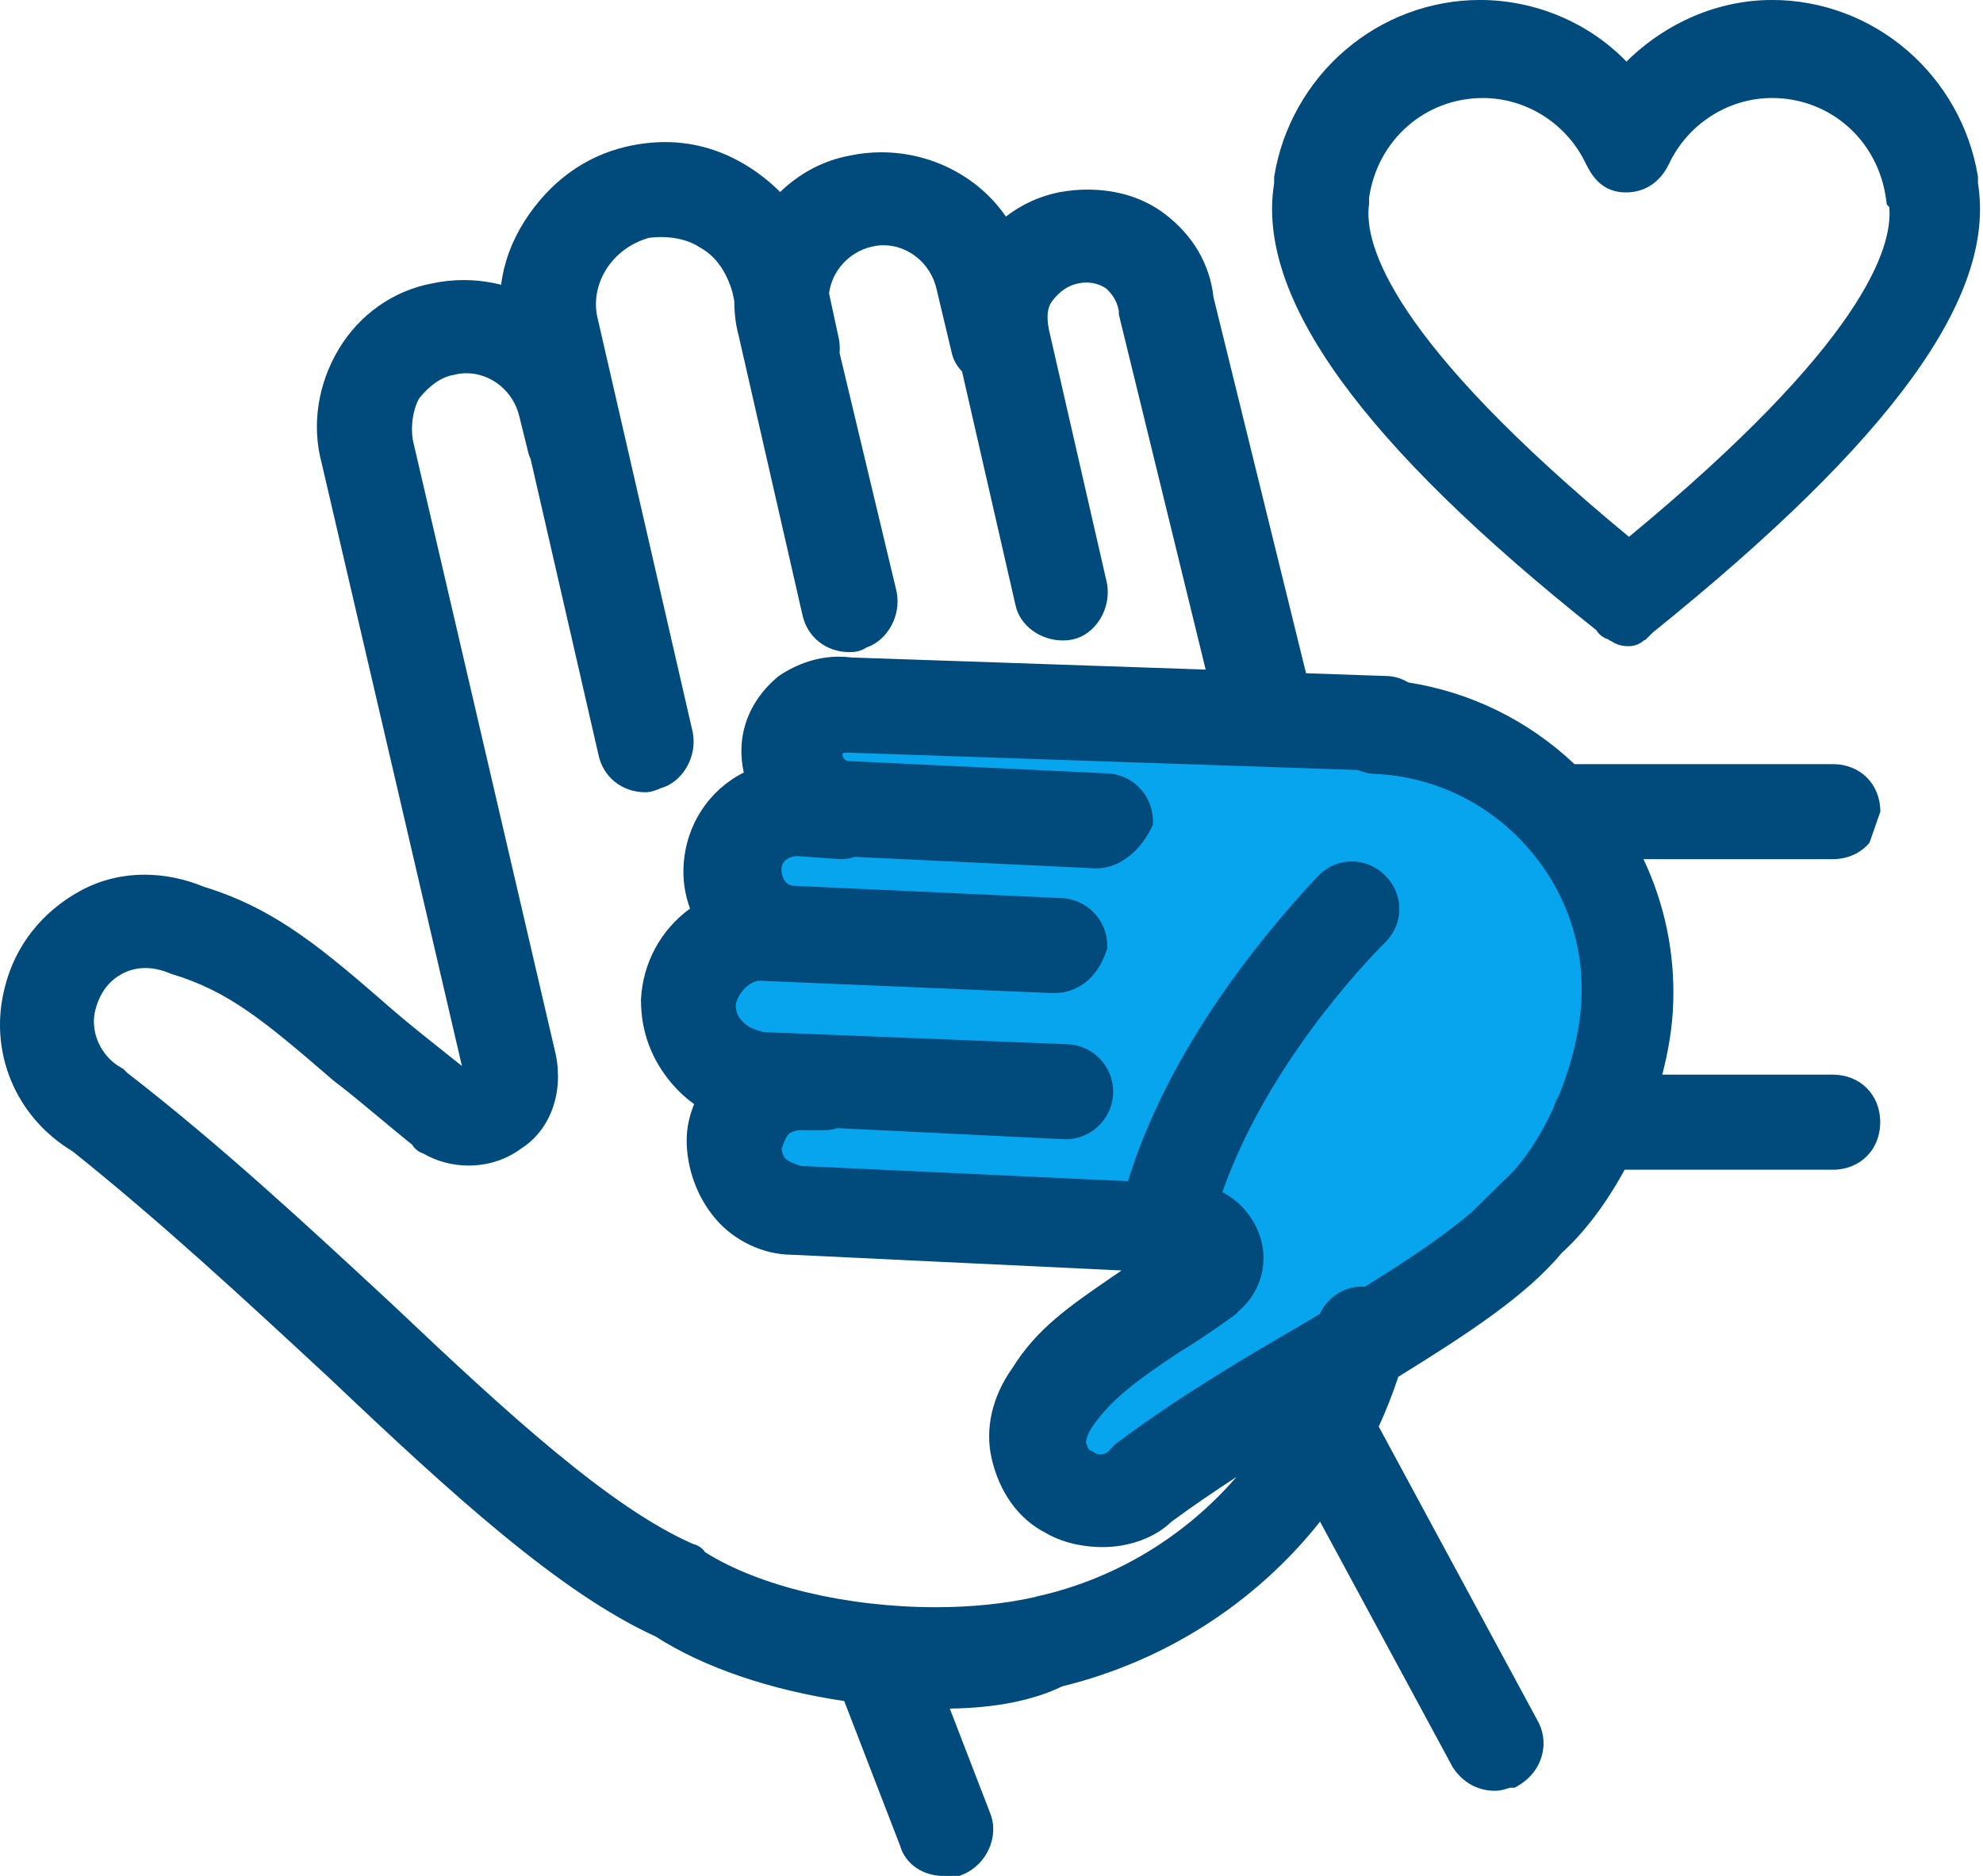
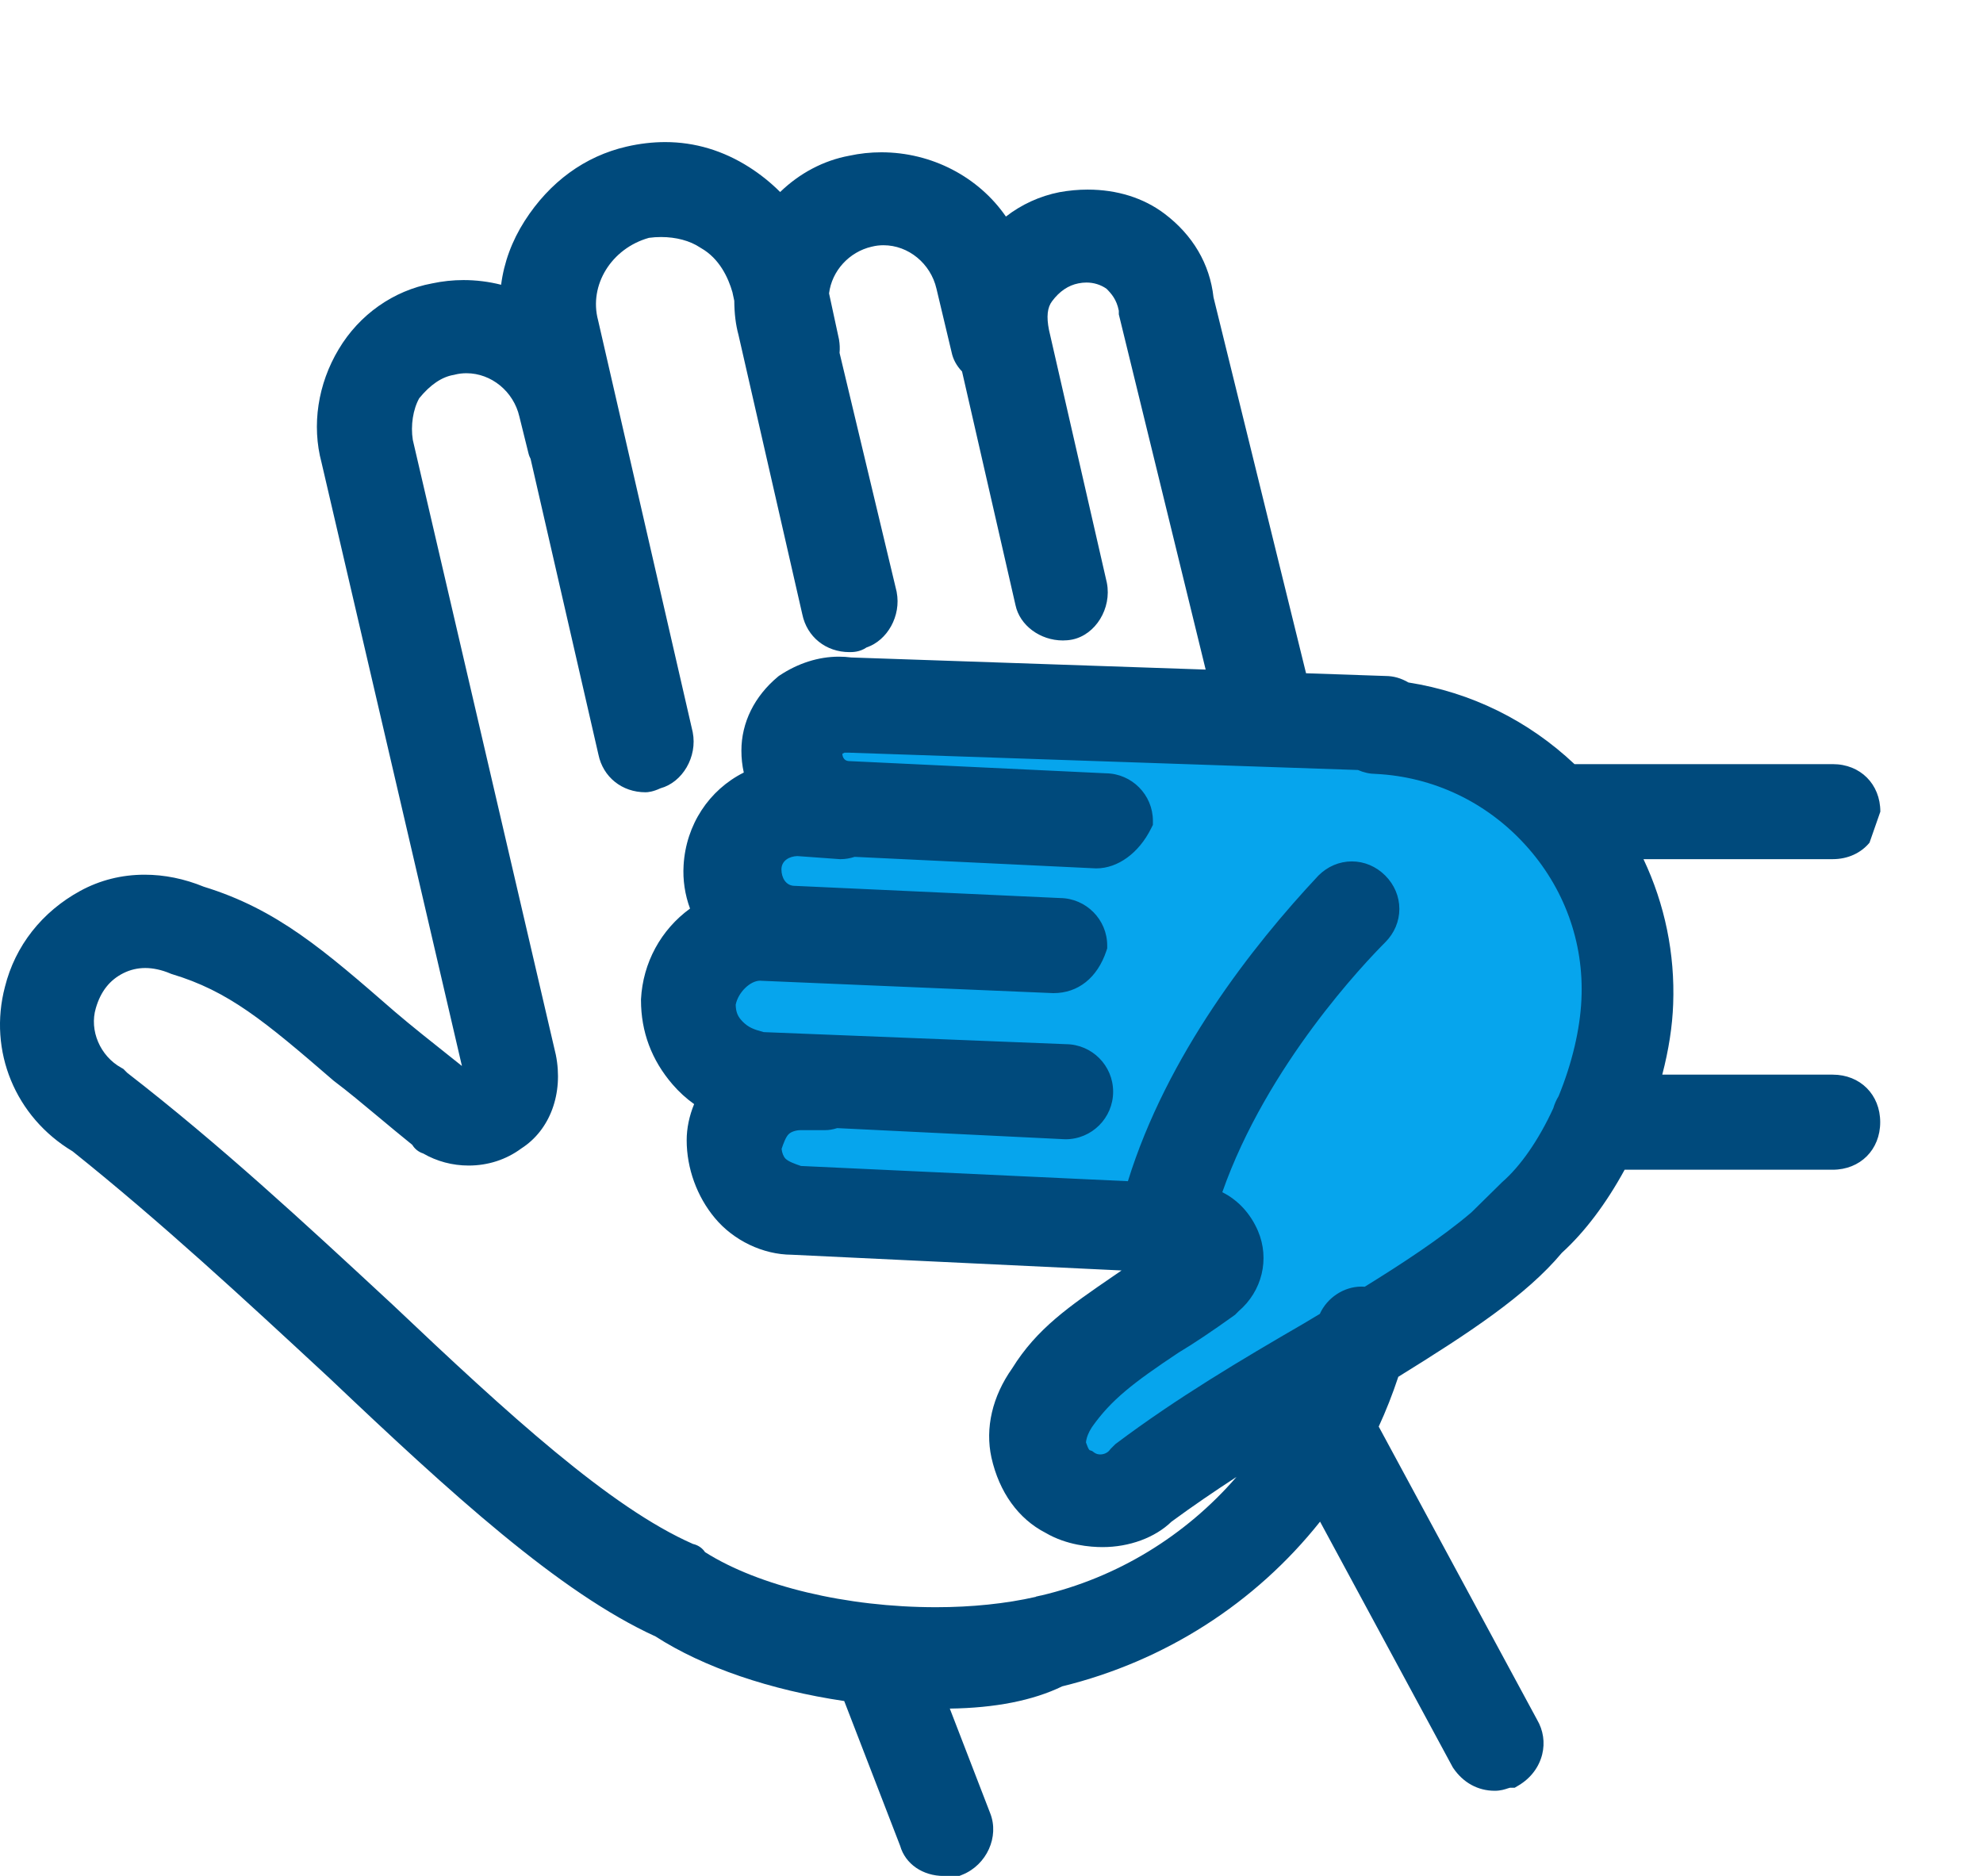
<svg xmlns="http://www.w3.org/2000/svg" width="74" height="70" viewBox="0 0 74 70" fill="none">
  <g clip-path="url(#clip0_5186_4190)">
    <path d="M41.199 56.438L51.79 49.393C51.79 49.393 59.583 42.535 59.722 42.348C59.861 42.161 60.328 35.116 60.328 35.116L57.435 28.865L50.764 27.605L43.953 26.719L36.767 26.532H32.521L29.255 26.998L28.508 29.518L27.016 32.924V35.07L25.756 37.869L27.248 41.485L28.555 43.795L28.182 44.401L28.929 45.242L33.874 45.568L41.386 45.614L44.885 46.314L43.766 48.134L40.639 50.047L39.379 51.867L38.913 54.274L39.566 55.553L41.199 56.44V56.438Z" fill="#06A5ED" />
    <path d="M69.765 31.445L70.169 30.288C70.169 29.261 69.424 28.514 68.395 28.514H58.756C57.028 26.884 54.894 25.834 52.559 25.467C52.286 25.307 52.007 25.227 51.71 25.225L48.738 25.123L45.285 11.095C45.147 9.85 44.513 8.771 43.45 7.97C42.672 7.384 41.682 7.075 40.588 7.075C40.244 7.075 39.893 7.107 39.545 7.17L39.533 7.172C38.802 7.316 38.116 7.632 37.538 8.081C36.517 6.602 34.774 5.683 32.888 5.683C32.486 5.683 32.084 5.726 31.692 5.811C30.737 5.987 29.842 6.46 29.113 7.165C28.765 6.817 28.378 6.506 27.958 6.238C26.984 5.618 25.93 5.302 24.824 5.302C24.355 5.302 23.87 5.358 23.381 5.471C21.826 5.829 20.511 6.788 19.577 8.247C19.102 8.993 18.808 9.79 18.7 10.626C18.238 10.509 17.768 10.451 17.294 10.451C16.901 10.451 16.508 10.494 16.127 10.575C14.682 10.843 13.411 11.738 12.64 13.03C11.859 14.33 11.627 15.871 11.999 17.262L17.238 39.778C17.127 39.69 17.018 39.602 16.91 39.517C16.066 38.847 15.338 38.269 14.736 37.754C12.093 35.454 10.344 33.932 7.606 33.089C6.879 32.791 6.135 32.64 5.397 32.64C4.538 32.64 3.728 32.844 2.993 33.245C1.562 34.026 0.565 35.3 0.185 36.822C-0.446 39.219 0.569 41.68 2.71 42.963C6.024 45.615 9.124 48.488 12.122 51.267L12.29 51.422C16.825 55.727 20.872 59.427 24.463 61.065C26.247 62.215 28.734 63.065 31.504 63.475L33.592 68.881C33.784 69.554 34.433 70.003 35.221 70.003H35.798L35.913 69.956C36.823 69.589 37.298 68.536 36.951 67.661L35.444 63.757C37.139 63.734 38.55 63.455 39.641 62.926C43.464 61.991 46.842 59.827 49.261 56.781L54.213 65.948L54.231 65.975C54.601 66.522 55.151 66.824 55.781 66.824C56.001 66.824 56.163 66.769 56.27 66.733C56.305 66.722 56.34 66.71 56.349 66.71H56.525L56.676 66.62C57.121 66.354 57.431 65.945 57.55 65.467C57.66 65.025 57.591 64.564 57.357 64.168L51.45 53.234C51.721 52.647 51.966 52.024 52.181 51.376C54.823 49.74 56.952 48.345 58.285 46.749C59.133 45.98 59.937 44.914 60.627 43.649H68.39C69.418 43.649 70.164 42.903 70.164 41.875C70.164 40.846 69.418 40.101 68.39 40.101H62.031C62.273 39.174 62.409 38.291 62.438 37.467C62.508 35.594 62.128 33.746 61.33 32.06H68.389C68.96 32.06 69.445 31.829 69.763 31.448L69.765 31.445ZM56.048 44.12L54.911 45.239C53.791 46.197 52.269 47.188 50.929 48.015C50.888 48.012 50.847 48.01 50.805 48.01C50.143 48.01 49.521 48.431 49.252 49.029C49.183 49.07 48.778 49.312 48.65 49.389C46.35 50.722 43.915 52.166 41.659 53.861L41.623 53.888L41.444 54.066L41.416 54.103C41.338 54.208 41.201 54.273 41.058 54.273C40.998 54.273 40.911 54.261 40.833 54.203L40.755 54.145L40.658 54.112C40.619 54.079 40.566 53.944 40.525 53.825C40.544 53.643 40.619 53.451 40.749 53.253C41.462 52.24 42.285 51.602 43.972 50.479C44.542 50.138 45.221 49.684 46.047 49.092L46.09 49.061L46.221 48.929C47.099 48.182 47.39 46.983 46.945 45.936C46.666 45.283 46.197 44.779 45.613 44.488C47.284 39.735 50.95 35.907 51.693 35.163C52.033 34.823 52.22 34.381 52.22 33.917C52.22 33.453 52.033 33.011 51.693 32.671C51.353 32.331 50.911 32.144 50.447 32.144C49.983 32.144 49.541 32.331 49.201 32.671L49.187 32.686C46.73 35.309 43.546 39.379 42.09 44.077L29.89 43.509C29.652 43.428 29.421 43.343 29.314 43.237C29.237 43.159 29.183 43.022 29.167 42.871C29.244 42.644 29.327 42.425 29.429 42.324C29.521 42.232 29.701 42.172 29.886 42.172H30.793C30.936 42.172 31.084 42.147 31.24 42.096L39.748 42.512H39.764C40.743 42.512 41.539 41.717 41.539 40.738C41.539 39.76 40.75 38.972 39.779 38.964L28.5 38.514C28.126 38.416 27.927 38.335 27.721 38.129C27.532 37.94 27.462 37.775 27.454 37.493C27.541 37.041 27.989 36.595 28.365 36.595C28.387 36.595 28.408 36.596 28.429 36.599L39.3 37.059H39.315C40.232 37.059 40.95 36.487 41.285 35.488L41.318 35.389V35.285C41.318 34.312 40.53 33.521 39.56 33.511L29.675 33.057H29.661C29.317 33.057 29.161 32.74 29.161 32.444C29.161 32.109 29.465 31.953 29.755 31.945L31.342 32.06H31.366C31.539 32.06 31.716 32.031 31.896 31.974L40.895 32.404H40.91C41.715 32.404 42.499 31.833 42.956 30.914L43.023 30.78V30.63C43.023 29.658 42.236 28.866 41.266 28.856L31.72 28.402H31.705C31.438 28.402 31.435 28.143 31.435 28.133C31.435 28.13 31.435 28.129 31.435 28.127L31.513 28.087C31.538 28.087 31.694 28.087 31.694 28.087L50.675 28.733C50.895 28.829 51.113 28.877 51.34 28.879C53.475 28.985 55.452 29.92 56.908 31.513C58.369 33.109 59.117 35.164 59.014 37.3C58.965 38.408 58.662 39.687 58.162 40.905C58.078 41.043 58.011 41.195 57.964 41.356C57.419 42.541 56.74 43.52 56.05 44.117L56.048 44.12ZM38.839 59.537L38.661 59.578L38.651 59.588C37.542 59.841 36.259 59.974 34.929 59.974C31.595 59.974 28.318 59.19 26.31 57.919C26.208 57.766 26.05 57.656 25.861 57.614C22.774 56.259 18.956 52.767 14.645 48.679L14.446 48.495C11.379 45.652 8.207 42.713 4.75 40.035L4.601 39.886L4.524 39.843C3.736 39.405 3.328 38.452 3.576 37.62C3.756 36.997 4.095 36.567 4.612 36.31C4.863 36.186 5.136 36.122 5.422 36.122C5.707 36.122 6.034 36.19 6.351 36.325L6.383 36.339L6.417 36.35C8.517 36.981 9.851 38.081 12.433 40.313L12.449 40.327L12.466 40.34C12.974 40.722 13.529 41.185 14.117 41.675C14.524 42.015 14.943 42.364 15.384 42.719C15.475 42.871 15.618 42.987 15.791 43.042C16.301 43.337 16.885 43.493 17.488 43.493C18.212 43.493 18.892 43.272 19.457 42.853C20.528 42.167 21.032 40.8 20.742 39.361L15.405 16.417C15.319 15.877 15.413 15.274 15.645 14.86C16.056 14.356 16.488 14.064 16.929 13.99L16.953 13.986L16.977 13.979C17.116 13.944 17.26 13.927 17.406 13.927C18.335 13.927 19.166 14.608 19.382 15.547L19.721 16.915C19.742 17.003 19.773 17.07 19.8 17.122L22.331 28.155C22.505 28.998 23.211 29.564 24.09 29.564C24.182 29.564 24.371 29.544 24.645 29.416C25.471 29.192 26.029 28.241 25.851 27.326L25.849 27.316L22.323 11.969L22.318 11.948C21.969 10.637 22.819 9.267 24.217 8.875C24.366 8.854 24.518 8.845 24.669 8.845C25.23 8.845 25.746 8.983 26.123 9.234L26.141 9.246L26.16 9.257C26.848 9.648 27.177 10.363 27.332 10.902L27.401 11.223C27.405 11.709 27.455 12.114 27.557 12.492L29.94 22.924C30.114 23.767 30.82 24.334 31.699 24.334C31.823 24.334 32.082 24.334 32.337 24.16C33.116 23.898 33.633 22.98 33.462 22.095L33.46 22.081L31.33 13.168C31.345 13.006 31.338 12.842 31.311 12.681L31.309 12.666L30.938 10.948C31.042 10.109 31.686 9.399 32.53 9.205L32.541 9.203C32.68 9.168 32.824 9.151 32.97 9.151C33.899 9.151 34.73 9.832 34.947 10.775L35.513 13.152C35.567 13.411 35.697 13.65 35.901 13.863L37.895 22.579C38.052 23.332 38.81 23.899 39.664 23.899C39.779 23.899 39.894 23.889 40.009 23.866C40.883 23.69 41.49 22.703 41.306 21.754L41.304 21.744L39.145 12.312C39.046 11.815 39.083 11.474 39.262 11.238C39.537 10.871 39.865 10.648 40.242 10.574C40.342 10.554 40.443 10.543 40.542 10.543C40.816 10.543 41.074 10.623 41.291 10.774C41.474 10.958 41.669 11.175 41.751 11.595V11.73L44.992 24.986L31.767 24.534C31.614 24.514 31.458 24.504 31.303 24.504C30.547 24.504 29.781 24.747 29.088 25.208L29.059 25.227L29.033 25.249C28.152 25.982 27.667 26.964 27.667 28.011C27.667 28.287 27.696 28.56 27.756 28.828C26.459 29.477 25.598 30.778 25.51 32.287C25.476 32.835 25.559 33.386 25.75 33.904C24.663 34.694 23.991 35.923 23.92 37.288V37.305V37.322C23.92 38.501 24.316 39.558 25.096 40.463C25.339 40.745 25.609 40.992 25.903 41.2C25.721 41.643 25.625 42.101 25.625 42.549C25.625 43.596 26.009 44.655 26.68 45.455C27.378 46.293 28.473 46.816 29.541 46.821L41.854 47.408L41.562 47.608C39.897 48.749 38.693 49.575 37.772 51.06C37.031 52.108 36.756 53.289 36.998 54.392C37.288 55.683 38.004 56.679 39.018 57.199C39.805 57.661 40.687 57.731 41.144 57.731C42.147 57.731 43.104 57.377 43.717 56.782C44.512 56.198 45.328 55.643 46.143 55.112C44.243 57.307 41.694 58.872 38.84 59.539L38.839 59.537Z" fill="#004A7C" />
-     <path d="M73.812 6.834V6.605L73.804 6.553C73.503 4.746 72.569 3.088 71.177 1.886C69.767 0.669 67.976 -0.001 66.132 -0.001C64.132 -0.001 62.186 0.829 60.695 2.298C59.29 0.847 57.296 -0.001 55.227 -0.001C53.382 -0.001 51.589 0.669 50.181 1.886C48.789 3.088 47.856 4.746 47.556 6.553L47.547 6.605V6.834C46.86 11.08 50.796 16.54 59.573 23.517C59.666 23.675 59.815 23.794 59.996 23.849C60.039 23.881 60.092 23.914 60.157 23.941C60.412 24.112 60.668 24.112 60.789 24.112C60.995 24.112 61.21 24.028 61.365 23.882H61.397L61.674 23.605C70.636 16.384 74.495 11.054 73.812 6.834ZM51.085 7.645L51.09 7.605V7.381C51.404 5.221 53.183 3.658 55.337 3.658C56.975 3.658 58.488 4.629 59.19 6.131L59.199 6.148C59.442 6.629 59.829 7.18 60.675 7.18C61.371 7.18 61.938 6.812 62.269 6.142L62.275 6.13C62.979 4.628 64.49 3.657 66.128 3.657C68.297 3.657 70.085 5.239 70.381 7.422L70.412 7.635L70.503 7.727C70.642 9.264 69.494 12.841 60.789 20.032C51.924 12.709 50.897 9.133 51.085 7.645Z" fill="#004A7C" />
  </g>
  <defs>
    <clipPath id="clip0_5186_4190">
      <rect width="73.888" height="70" fill="white" />
    </clipPath>
  </defs>
</svg>